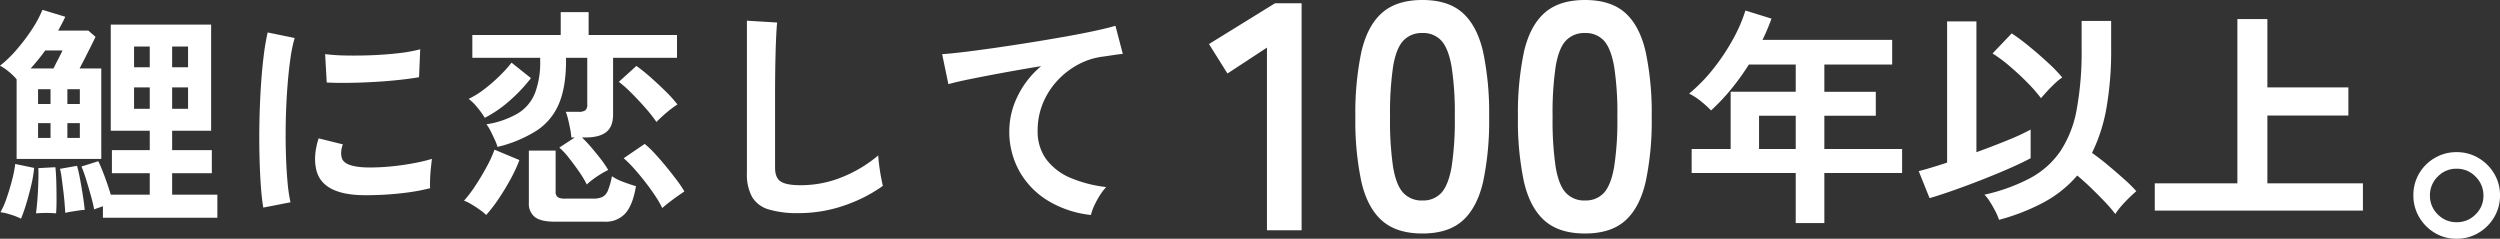
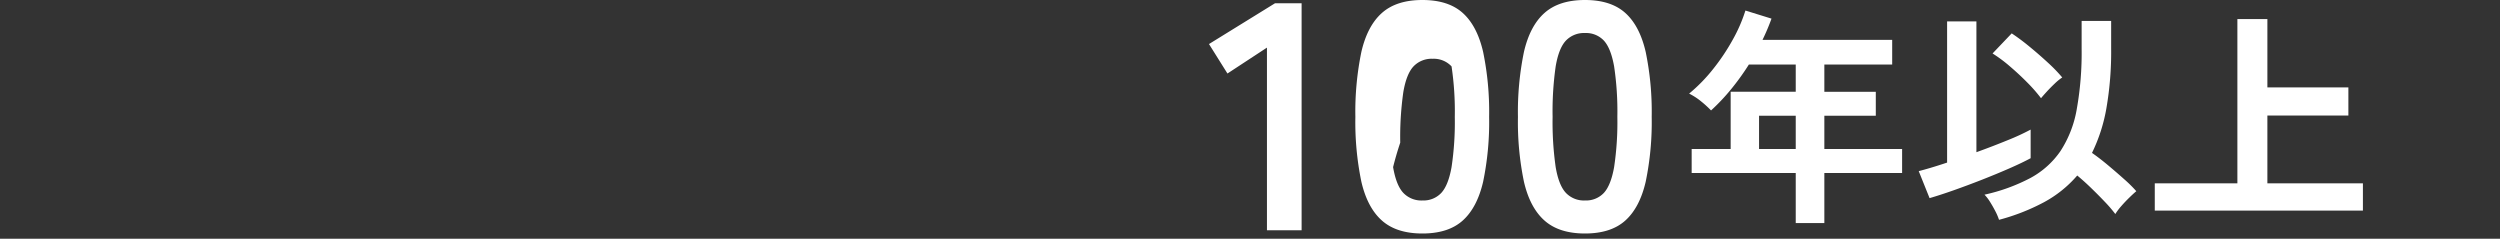
<svg xmlns="http://www.w3.org/2000/svg" width="779.127" height="74.412" viewBox="0 0 779.127 74.412">
  <rect x="0" y="0" width="779.127" height="74.412" fill="#333333" stroke="none" />
  <g id="hero_catch02" transform="translate(-216.713 -758.074)">
    <g id="グループ_99" data-name="グループ 99" transform="translate(157.881 657.974)">
-       <path id="パス_744" data-name="パス 744" d="M32.586,16.343v-3.6q-.719.288-1.474.539t-1.258.467q-.288-1.654-1.007-4.243T27.336,4.37A36.507,36.507,0,0,0,25.9.379l5.25-1.654q.935,1.942,2.014,4.854t1.87,5.573H47.184V2.464H35.391V-4.727H47.184v-6.041H35.031v-33.08H66.313v33.08H54.16v6.041H66.529V2.464H54.16V9.152H68.255v7.191ZM5.691-1.994V-26.8A17.111,17.111,0,0,0,3.21-29.213a15.384,15.384,0,0,0-2.7-1.834,34.468,34.468,0,0,0,4.962-4.746,59.773,59.773,0,0,0,4.818-6.292,35.86,35.86,0,0,0,3.452-6.364l7.119,2.157q-.431.935-1.007,2.05t-1.223,2.265h9.421l2.229,1.942q-.575,1.223-1.474,3.02t-1.834,3.632q-.935,1.834-1.654,3.2h6.76v28.19ZM7.057,16.631a19.643,19.643,0,0,0-3.092-1.223,17.728,17.728,0,0,0-3.308-.791,25.17,25.17,0,0,0,1.906-4.351Q3.533,7.5,4.288,4.55A36.212,36.212,0,0,0,5.259-.412L11.156.81a39.429,39.429,0,0,1-.935,5.5Q9.5,9.368,8.639,12.172A44.292,44.292,0,0,1,7.057,16.631Zm4.674-1.654q.144-1.007.324-2.912T12.343,8q.108-2.157.144-4.1T12.45.882L17.772.594q.216,1.942.288,4.71t.072,5.393q0,2.625-.144,4.279-.719-.072-1.942-.108t-2.409,0Q12.45,14.905,11.731,14.977Zm9.133-.144q-.072-1.079-.216-2.948t-.4-3.919q-.252-2.05-.5-3.919A24.882,24.882,0,0,0,19.21,1.1L24.532.163q.5,1.8.971,4.351t.863,5.106q.4,2.553.539,4.279a13.153,13.153,0,0,0-1.834.18q-1.187.18-2.337.36A14.514,14.514,0,0,0,20.864,14.833ZM10.077-30.184H17.2q.575-1.223,1.366-2.733T20-35.793H14.608q-1.079,1.51-2.229,2.912T10.077-30.184ZM54.16-17.6h4.962v-6.688H54.16Zm-11.866,0h4.89v-6.688h-4.89ZM54.16-30.544h4.962v-6.472H54.16Zm-11.866,0h4.89v-6.472h-4.89ZM12.379-8.539h3.883v-4.6H12.379Zm9.133,0h3.883v-4.6H21.511ZM12.379-19.11h3.883v-4.6H12.379Zm9.133,0h3.883v-4.6H21.511ZM82.565,13.179q-.5-2.948-.791-7.227t-.4-9.349q-.108-5.07,0-10.463T81.81-24.4q.324-5.142.863-9.528A72.909,72.909,0,0,1,83.932-41.4l8.414,1.726a44.87,44.87,0,0,0-1.366,6.724q-.575,4.135-.935,9.061t-.467,10.1q-.108,5.178.036,10.068t.5,8.845a47.886,47.886,0,0,0,.935,6.4ZM113.128,9.3q-12.441-.36-14.095-8.126a15.557,15.557,0,0,1-.288-4.315,21.328,21.328,0,0,1,1.079-5.25l7.551,1.87a7.95,7.95,0,0,0-.539,2.445,5.53,5.53,0,0,0,.252,1.942q.935,2.589,7.623,2.8a63.7,63.7,0,0,0,6.94-.252q3.7-.324,7.263-.971a59.269,59.269,0,0,0,6.22-1.438Q134.99-.988,134.81.738t-.252,3.488q-.072,1.762,0,2.912A61.469,61.469,0,0,1,127.331,8.5q-3.847.5-7.551.683T113.128,9.3ZM102.341-25.8l-.5-8.845a60.948,60.948,0,0,0,6.688.431q3.955.072,8.234-.108t8.2-.647a44.653,44.653,0,0,0,6.508-1.187l-.36,8.7q-2.877.5-6.688.9t-7.874.611q-4.063.216-7.767.252T102.341-25.8ZM183.387,5.988a30.052,30.052,0,0,0-2.409-4.027q-1.546-2.229-3.2-4.315a21.866,21.866,0,0,0-2.948-3.164l4.818-3.164h-1.079a21.672,21.672,0,0,0-.36-2.661q-.288-1.51-.647-2.984a16.423,16.423,0,0,0-.719-2.337h4.027a3.443,3.443,0,0,0,2.05-.467,2.213,2.213,0,0,0,.611-1.834V-33.492h-6.616v.935q0,8.2-2.229,13.412a18.57,18.57,0,0,1-6.94,8.342,40.382,40.382,0,0,1-12.189,5.07,13.215,13.215,0,0,0-.827-2.193q-.611-1.33-1.294-2.7a11.752,11.752,0,0,0-1.33-2.157,27.655,27.655,0,0,0,9.96-3.488,13.093,13.093,0,0,0,5.214-6.328,27.2,27.2,0,0,0,1.582-9.96v-.935H147.718v-7.119h27.543v-7.119h8.7v7.119H211.5v7.119h-19.92V-15.8q0,3.739-2.121,5.429t-6.436,1.69h-1.151a41.991,41.991,0,0,1,2.912,3.092q1.546,1.8,2.984,3.668a30.46,30.46,0,0,1,2.3,3.38,24.3,24.3,0,0,0-2.3,1.258,29.636,29.636,0,0,0-2.553,1.726A18.286,18.286,0,0,0,183.387,5.988Zm-10,11.578q-4.315,0-6.184-1.438a5.269,5.269,0,0,1-1.87-4.459V-4.583h8.342V8.073a2.213,2.213,0,0,0,.611,1.834,4.279,4.279,0,0,0,2.409.467h8.773a6.241,6.241,0,0,0,2.841-.539A3.907,3.907,0,0,0,190,7.786,23.352,23.352,0,0,0,191.225,3.4a15.586,15.586,0,0,0,3.6,1.8q2.3.863,3.883,1.294-.935,5.753-3.236,8.414a8.184,8.184,0,0,1-6.544,2.661ZM152.033,15.48a15.98,15.98,0,0,0-1.978-1.618q-1.258-.9-2.589-1.69a13.808,13.808,0,0,0-2.337-1.151,37.856,37.856,0,0,0,3.488-4.6q1.906-2.877,3.56-5.933a36.542,36.542,0,0,0,2.445-5.357l7.767,3.236a44.77,44.77,0,0,1-2.733,5.9q-1.726,3.164-3.7,6.113A45.656,45.656,0,0,1,152.033,15.48ZM206.9,13.323a27.843,27.843,0,0,0-2.121-3.7q-1.4-2.121-3.128-4.351t-3.488-4.207a34.953,34.953,0,0,0-3.272-3.272l6.544-4.459a29.6,29.6,0,0,1,3.164,3.02q1.726,1.87,3.524,4.063t3.308,4.207a35.035,35.035,0,0,1,2.373,3.524q-.863.575-2.193,1.51T208.988,11.6Q207.693,12.6,206.9,13.323ZM151.6-14.795a24.765,24.765,0,0,0-2.3-3.2,14.933,14.933,0,0,0-2.733-2.7,27.239,27.239,0,0,0,4.818-2.984,49.207,49.207,0,0,0,4.818-4.171,41.262,41.262,0,0,0,3.739-4.135l6.041,4.818a49.541,49.541,0,0,1-6.652,7.047A37.81,37.81,0,0,1,151.6-14.795ZM205.1-13.5a45.411,45.411,0,0,0-3.488-4.423q-2.121-2.409-4.315-4.6a37.884,37.884,0,0,0-3.919-3.488l5.465-4.962a52.132,52.132,0,0,1,4.351,3.488q2.409,2.121,4.71,4.387a41.266,41.266,0,0,1,3.739,4.135,29.22,29.22,0,0,0-3.452,2.589A39.617,39.617,0,0,0,205.1-13.5Zm44.3,28.405a31.017,31.017,0,0,1-9.313-1.151,8.9,8.9,0,0,1-5.178-3.883,14.509,14.509,0,0,1-1.618-7.407V-45.07l9.421.575q-.144,1.223-.288,4.1t-.216,6.184q-.072,2.661-.108,5.825t-.036,6.976V.738q0,3.164,1.762,4.315T249.978,6.2a33.9,33.9,0,0,0,13.34-2.661,41.164,41.164,0,0,0,10.895-6.616q.072,1.366.324,3.272t.575,3.6q.324,1.69.539,2.625a46.2,46.2,0,0,1-12.045,6.113A43.183,43.183,0,0,1,249.4,14.905Zm91.113.575a32.34,32.34,0,0,1-13.232-4.351A25.239,25.239,0,0,1,318.295,2a25.345,25.345,0,0,1-3.236-12.836,24.651,24.651,0,0,1,2.517-10.535,28.3,28.3,0,0,1,7.407-9.528q-5.753.935-11.434,1.978t-10.319,1.978q-4.638.935-7.155,1.654l-1.942-9.349q2.373-.144,6.58-.647t9.492-1.258q5.286-.755,10.931-1.654t10.931-1.834q5.286-.935,9.492-1.834t6.58-1.618l2.3,8.773q-1.079.072-2.7.324t-3.7.539a21.778,21.778,0,0,0-7.515,2.445,24.652,24.652,0,0,0-6.472,5,23.553,23.553,0,0,0-4.495,7.011A21.957,21.957,0,0,0,323.9-10.84a14.594,14.594,0,0,0,2.8,9.133,18.4,18.4,0,0,0,7.659,5.717,40.091,40.091,0,0,0,10.895,2.769,17.743,17.743,0,0,0-2.085,2.769,26.516,26.516,0,0,0-1.726,3.236A13.472,13.472,0,0,0,340.516,15.48Z" transform="translate(58.319 151.616)" fill="#fff" />
-       <path id="パス_745" data-name="パス 745" d="M18.226,14.881V-42.043L5.913-33.969.16-43.154,20.75-55.871h8.276V14.881Zm48.446,1.009q-8.074,0-12.616-4.037T47.648-.258A91.552,91.552,0,0,1,45.78-20.444a92.257,92.257,0,0,1,1.867-20.236q1.867-8.125,6.409-12.162T66.673-56.88q8.074,0,12.566,4.037T85.6-40.681a92.257,92.257,0,0,1,1.867,20.236A91.552,91.552,0,0,1,85.6-.258Q83.73,7.816,79.239,11.853T66.673,15.891Zm0-10.295a7.606,7.606,0,0,0,5.9-2.372Q74.747.852,75.757-4.8a93.9,93.9,0,0,0,1.009-15.644,94.706,94.706,0,0,0-1.009-15.745q-1.009-5.652-3.179-8.024a7.606,7.606,0,0,0-5.9-2.372,7.767,7.767,0,0,0-5.955,2.372q-2.22,2.372-3.179,8.024a99.606,99.606,0,0,0-.959,15.745A98.762,98.762,0,0,0,57.539-4.8Q58.5.852,60.718,3.224A7.767,7.767,0,0,0,66.673,5.6ZM117.34,15.891q-8.074,0-12.616-4.037T98.314-.258a91.551,91.551,0,0,1-1.867-20.186,92.256,92.256,0,0,1,1.867-20.236q1.867-8.125,6.409-12.162T117.34-56.88q8.074,0,12.566,4.037t6.359,12.162a92.256,92.256,0,0,1,1.867,20.236A91.551,91.551,0,0,1,136.264-.258q-1.867,8.074-6.359,12.112T117.34,15.891Zm0-10.295a7.606,7.606,0,0,0,5.9-2.372q2.17-2.372,3.179-8.024a93.9,93.9,0,0,0,1.009-15.644,94.705,94.705,0,0,0-1.009-15.745q-1.009-5.652-3.179-8.024a7.606,7.606,0,0,0-5.9-2.372,7.767,7.767,0,0,0-5.955,2.372q-2.22,2.372-3.179,8.024a99.608,99.608,0,0,0-.959,15.745A98.764,98.764,0,0,0,108.206-4.8q.959,5.652,3.179,8.024A7.767,7.767,0,0,0,117.34,5.6Z" transform="translate(435.453 156.98)" fill="#fff" />
+       <path id="パス_745" data-name="パス 745" d="M18.226,14.881V-42.043L5.913-33.969.16-43.154,20.75-55.871h8.276V14.881Zm48.446,1.009q-8.074,0-12.616-4.037T47.648-.258A91.552,91.552,0,0,1,45.78-20.444a92.257,92.257,0,0,1,1.867-20.236q1.867-8.125,6.409-12.162T66.673-56.88q8.074,0,12.566,4.037T85.6-40.681a92.257,92.257,0,0,1,1.867,20.236A91.552,91.552,0,0,1,85.6-.258Q83.73,7.816,79.239,11.853T66.673,15.891Zm0-10.295a7.606,7.606,0,0,0,5.9-2.372Q74.747.852,75.757-4.8a93.9,93.9,0,0,0,1.009-15.644,94.706,94.706,0,0,0-1.009-15.745a7.606,7.606,0,0,0-5.9-2.372,7.767,7.767,0,0,0-5.955,2.372q-2.22,2.372-3.179,8.024a99.606,99.606,0,0,0-.959,15.745A98.762,98.762,0,0,0,57.539-4.8Q58.5.852,60.718,3.224A7.767,7.767,0,0,0,66.673,5.6ZM117.34,15.891q-8.074,0-12.616-4.037T98.314-.258a91.551,91.551,0,0,1-1.867-20.186,92.256,92.256,0,0,1,1.867-20.236q1.867-8.125,6.409-12.162T117.34-56.88q8.074,0,12.566,4.037t6.359,12.162a92.256,92.256,0,0,1,1.867,20.236A91.551,91.551,0,0,1,136.264-.258q-1.867,8.074-6.359,12.112T117.34,15.891Zm0-10.295a7.606,7.606,0,0,0,5.9-2.372q2.17-2.372,3.179-8.024a93.9,93.9,0,0,0,1.009-15.644,94.705,94.705,0,0,0-1.009-15.745q-1.009-5.652-3.179-8.024a7.606,7.606,0,0,0-5.9-2.372,7.767,7.767,0,0,0-5.955,2.372q-2.22,2.372-3.179,8.024a99.608,99.608,0,0,0-.959,15.745A98.764,98.764,0,0,0,108.206-4.8q.959,5.652,3.179,8.024A7.767,7.767,0,0,0,117.34,5.6Z" transform="translate(435.453 156.98)" fill="#fff" />
      <path id="パス_746" data-name="パス 746" d="M34.991,17.953V2.347H2.558V-5.131H14.711V-22.966H34.991v-8.486h-14.6a76.5,76.5,0,0,1-5.573,7.731,62.916,62.916,0,0,1-6.22,6.58,32.64,32.64,0,0,0-2.984-2.733A20.4,20.4,0,0,0,1.767-22.39a50.469,50.469,0,0,0,7.479-7.659,64.8,64.8,0,0,0,6.149-9.2,48.139,48.139,0,0,0,3.919-9.025l8.126,2.517a66.733,66.733,0,0,1-2.8,6.616H65.05v7.695H43.908v8.486H59.944v7.479H43.908V-5.131H68.142V2.347H43.908V17.953ZM23.557-5.131H34.991V-15.487H23.557ZM98.346,16.946a17.036,17.036,0,0,0-1.115-2.625q-.755-1.474-1.654-2.912a13.027,13.027,0,0,0-1.762-2.3,56.5,56.5,0,0,0,14.347-5.214,26.788,26.788,0,0,0,9.313-8.342,34.583,34.583,0,0,0,5.07-12.944,99.664,99.664,0,0,0,1.546-19.021v-8.63h9.2v8.63a103.185,103.185,0,0,1-1.474,18.553,51.556,51.556,0,0,1-4.495,13.951Q129.7-2.255,132.36-.026t5.034,4.351a42.169,42.169,0,0,1,3.739,3.7q-.863.719-2.193,2.014T136.423,12.7a17.927,17.927,0,0,0-1.834,2.445,41.429,41.429,0,0,0-3.236-3.775q-2.014-2.121-4.279-4.315t-4.351-3.919a36.558,36.558,0,0,1-10.391,8.342A64.933,64.933,0,0,1,98.346,16.946ZM76.7,10.186,73.32,1.772q1.438-.36,3.739-1.043T82.165-.889V-44.9H91.3V-4.125q5.178-1.87,9.816-3.775a69.4,69.4,0,0,0,7.083-3.272v8.917q-2.661,1.438-6.688,3.2T92.988,4.469q-4.495,1.762-8.773,3.272T76.7,10.186Zm34.734-31.138a47.077,47.077,0,0,0-4.279-4.89q-2.625-2.661-5.5-5.106A44.447,44.447,0,0,0,96.332-34.9L102.3-41.16a66.076,66.076,0,0,1,5.5,4.1q2.984,2.445,5.753,5a48.969,48.969,0,0,1,4.495,4.638,16.734,16.734,0,0,0-2.337,1.906q-1.33,1.258-2.481,2.517T111.434-20.952Zm35.453,35.021V5.584h25.745v-51.2h9.349v21.286h25.241v8.773H181.98V5.584h29.772v8.486Z" transform="translate(583.483 151.66)" fill="#fff" />
    </g>
-     <path id="パス_749" data-name="パス 749" d="M16.87,13.768a12.974,12.974,0,0,1-6.725-1.8A13.774,13.774,0,0,1,5.262,7.089,13.134,13.134,0,0,1,3.42.226a13.146,13.146,0,0,1,1.8-6.817A13.408,13.408,0,0,1,10.1-11.428a13.219,13.219,0,0,1,6.771-1.8,13.134,13.134,0,0,1,6.863,1.842A13.774,13.774,0,0,1,28.616-6.5a12.974,12.974,0,0,1,1.8,6.725A13.134,13.134,0,0,1,28.57,7.089a13.657,13.657,0,0,1-4.929,4.883A13.219,13.219,0,0,1,16.87,13.768Zm0-5.159a8.087,8.087,0,0,0,5.942-2.441A7.98,7.98,0,0,0,25.253.318a8.133,8.133,0,0,0-2.441-5.9A8.012,8.012,0,0,0,16.87-8.065a7.98,7.98,0,0,0-5.85,2.441A8.087,8.087,0,0,0,8.579.318a7.98,7.98,0,0,0,2.441,5.85A7.98,7.98,0,0,0,16.87,8.609Z" transform="translate(965.428 818.718)" fill="#fff" />
  </g>
</svg>